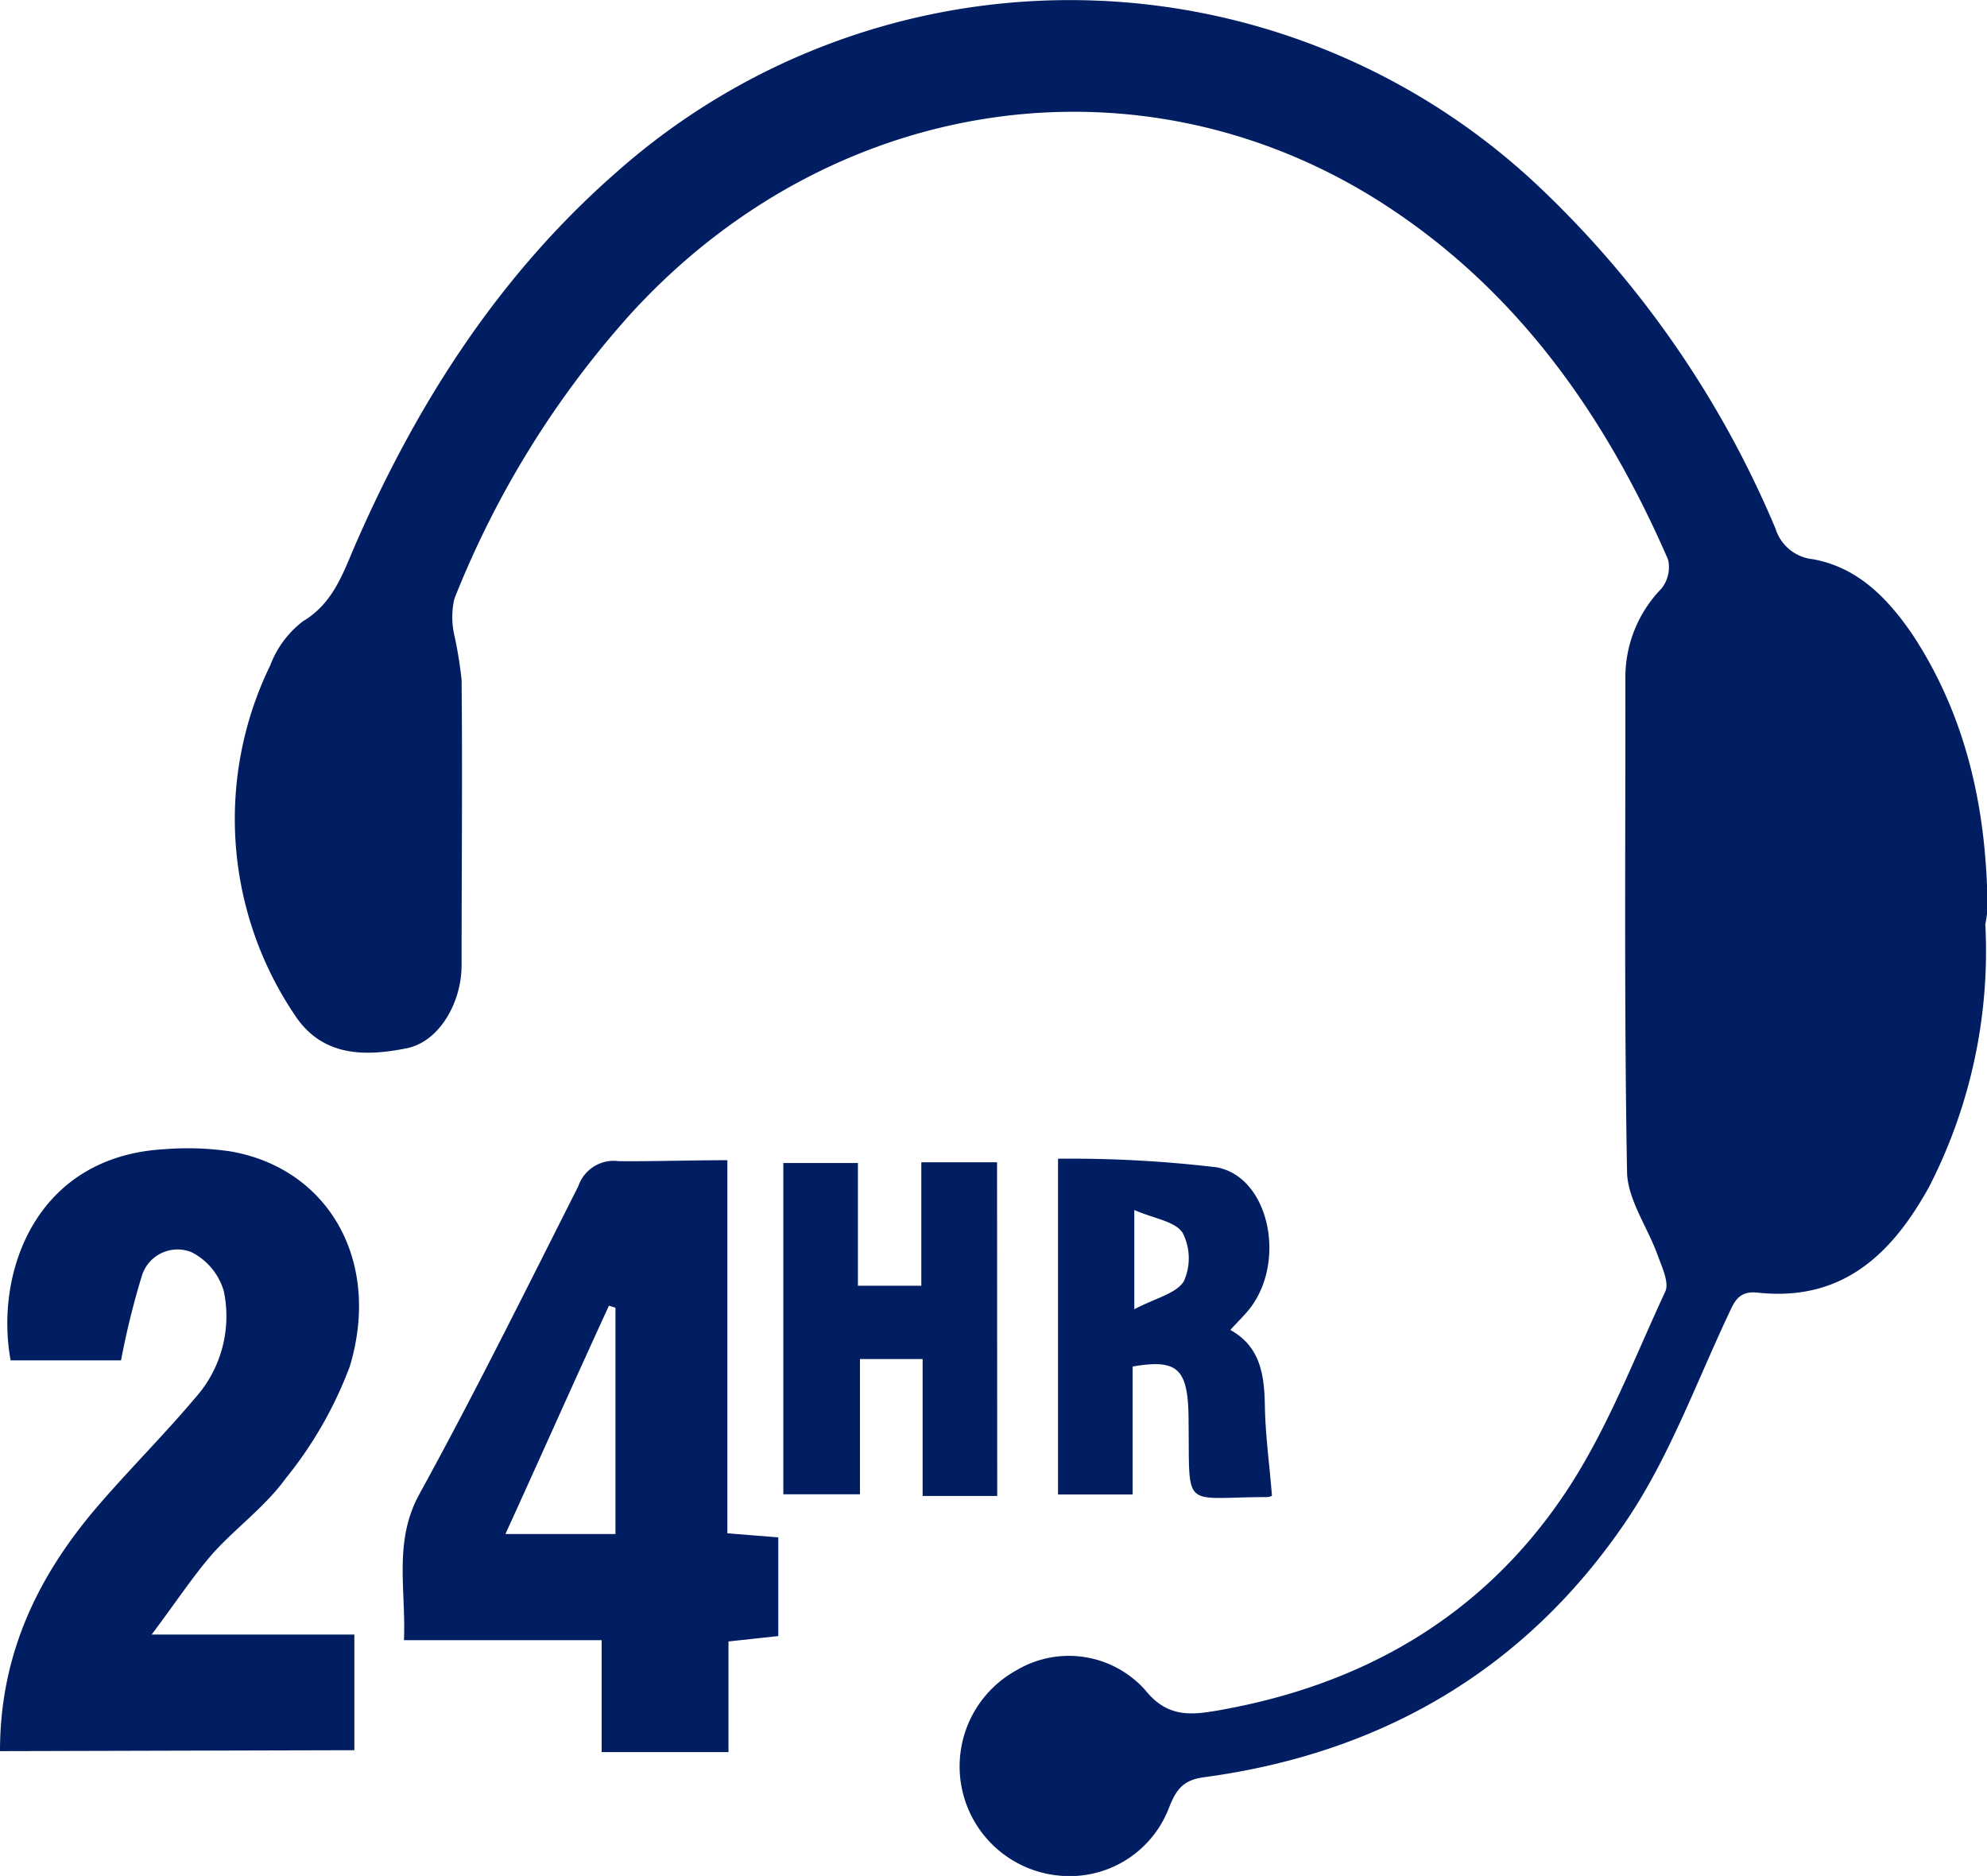
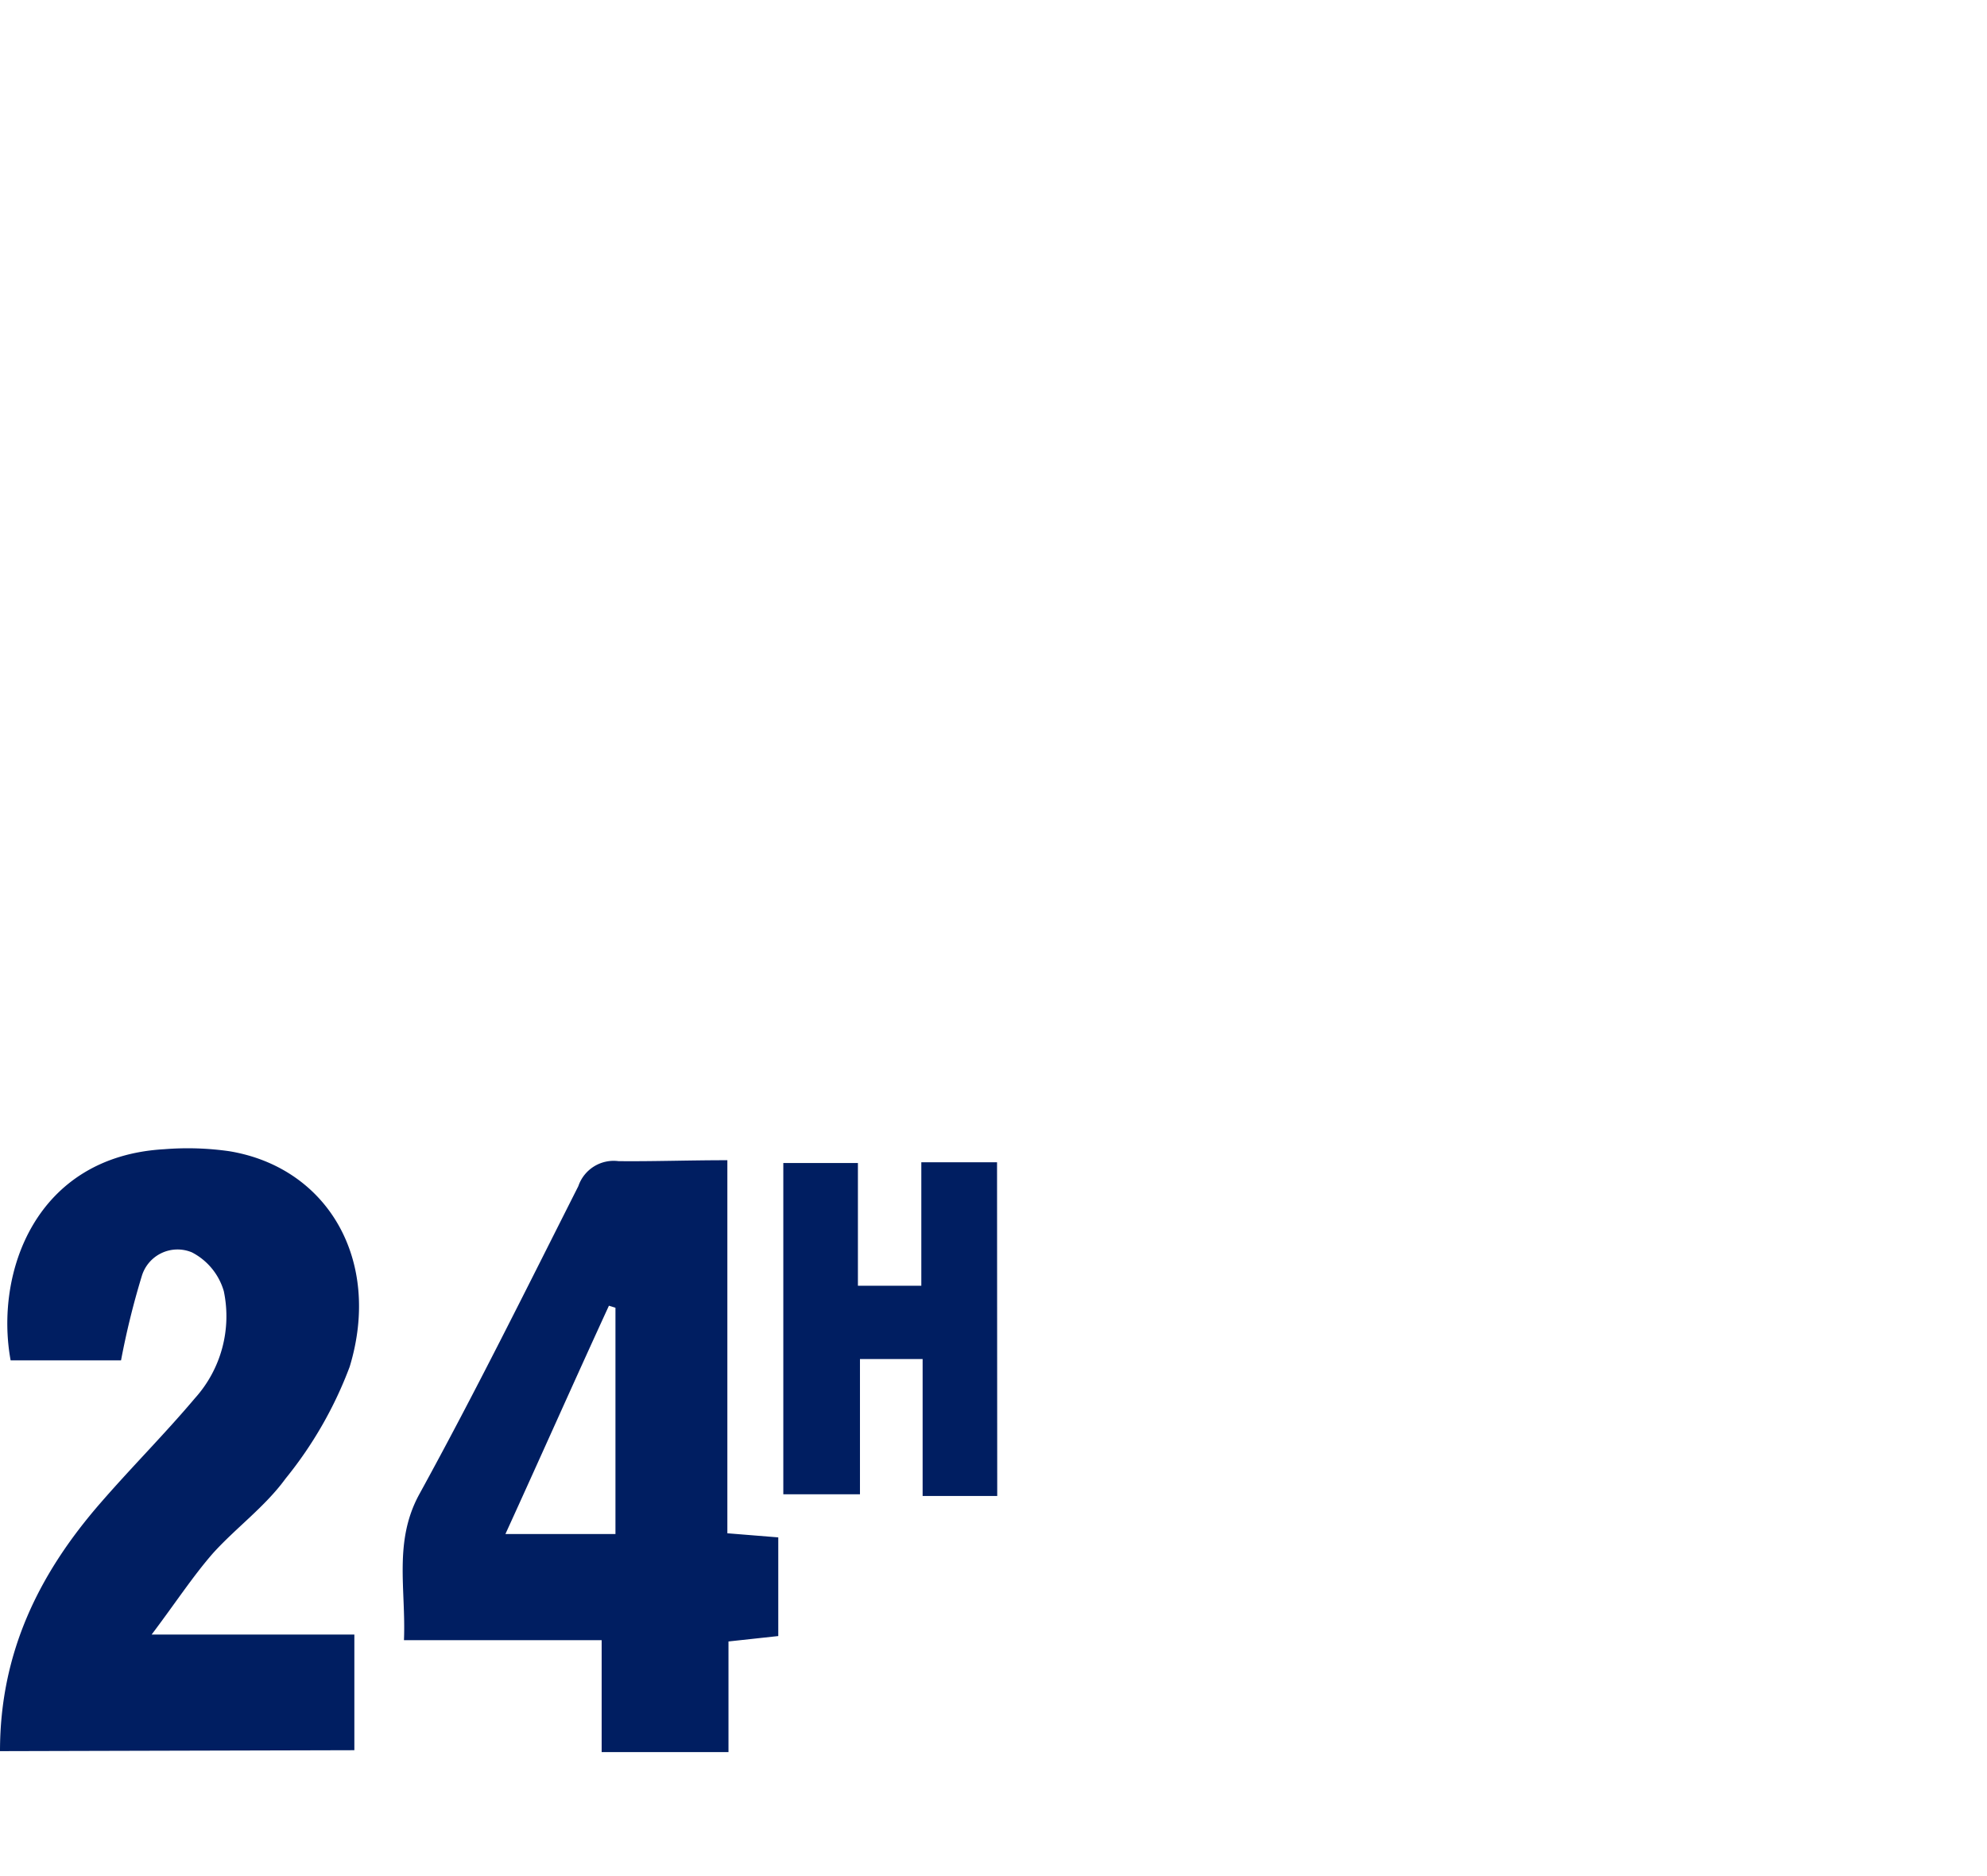
<svg xmlns="http://www.w3.org/2000/svg" viewBox="0 0 106.54 100.57">
  <defs>
    <style>.cls-1{fill:#001e61;}</style>
  </defs>
  <g id="Layer_2" data-name="Layer 2">
    <g id="Layer_1-2" data-name="Layer 1">
-       <path class="cls-1" d="M106.45,49.55a27.69,27.69,0,0,1-3,14.05c-2,3.64-4.67,6.19-9.2,5.7-1.1-.12-1.28.56-1.66,1.35-1.7,3.64-3.12,7.5-5.34,10.81C81.85,89.48,74.1,94,64.55,95.28c-1.16.15-1.51.72-1.88,1.66a5.7,5.7,0,0,1-6,3.6,5.88,5.88,0,0,1-2.16-11A5.49,5.49,0,0,1,61.4,90.6c1.16,1.45,2.39,1.36,3.84,1.11,7.76-1.34,14.17-5,18.59-11.53,2.27-3.34,3.74-7.24,5.46-10.94.22-.48-.18-1.32-.41-1.95-.54-1.5-1.62-3-1.64-4.47-.16-8.83-.08-17.67-.09-26.51a6.82,6.82,0,0,1,1.93-4.75A1.84,1.84,0,0,0,89.44,30C86,22.09,81.14,15.27,73.72,10.64c-12.9-8-29.22-5.5-39.89,6.17a50.78,50.78,0,0,0-9.47,15.3,4.37,4.37,0,0,0,0,1.94,22.2,22.2,0,0,1,.39,2.4c.05,5.09,0,10.19,0,15.28,0,2.07-1.23,4.13-2.95,4.47-2.33.47-4.56.41-6-1.79a18.8,18.8,0,0,1-1.31-18.74,5.34,5.34,0,0,1,1.75-2.36c1.67-1,2.17-2.65,2.87-4.24,3.33-7.6,7.74-14.44,14.05-19.93a36.63,36.63,0,0,1,49.57,1.07A54,54,0,0,1,95.2,28.34a2.35,2.35,0,0,0,2,1.64c2.4.43,4,2.08,5.32,4,2.94,4.45,4,9.44,4.05,14.69A6.44,6.44,0,0,1,106.45,49.55Z" />
      <path class="cls-1" d="M0,93.88c0-5.33,2.13-9.57,5.41-13.33,1.65-1.9,3.43-3.68,5.05-5.6A6.56,6.56,0,0,0,12,69.22a3.41,3.41,0,0,0-1.71-2.08A2,2,0,0,0,7.6,68.42a42.49,42.49,0,0,0-1.11,4.51H.57C-.29,68.25,1.89,62,8.81,61.61a15.72,15.72,0,0,1,3.5.11c5.27.88,8.17,5.85,6.44,11.55a21.46,21.46,0,0,1-3.44,6c-1.09,1.5-2.66,2.64-3.89,4-1.09,1.25-2,2.65-3.29,4.36H19v6.2Z" />
      <path class="cls-1" d="M39,62.2v20l2.73.22v5.29L39.06,88v5.93h-6.8v-6H21.66c.11-2.74-.56-5.27.81-7.8,3-5.46,5.74-11,8.54-16.54a2,2,0,0,1,2.15-1.34C35,62.27,36.89,62.2,39,62.2Zm-6,7.91L32.65,70C30.81,74,29,78.08,27.1,82.24H33Z" />
-       <path class="cls-1" d="M68.2,80.19a.69.69,0,0,1-.25.07c-4.59,0-4.16.78-4.22-4,0-2.88-.53-3.42-3-3v6.86h-4v-18a66.16,66.16,0,0,1,8.5.46c2.77.5,3.74,4.9,1.86,7.47-.31.42-.7.78-1.12,1.25,1.62.9,1.82,2.42,1.85,4.06S68.07,78.5,68.2,80.19Zm-7.38-10c1.16-.61,2.27-.85,2.66-1.51a3,3,0,0,0-.07-2.59c-.41-.62-1.54-.76-2.59-1.22Z" />
      <path class="cls-1" d="M53.47,80.2h-4V72.86H46.11v7.25H42V62.35h4v6.58h3.4V62.31h4.06Z" />
    </g>
  </g>
</svg>